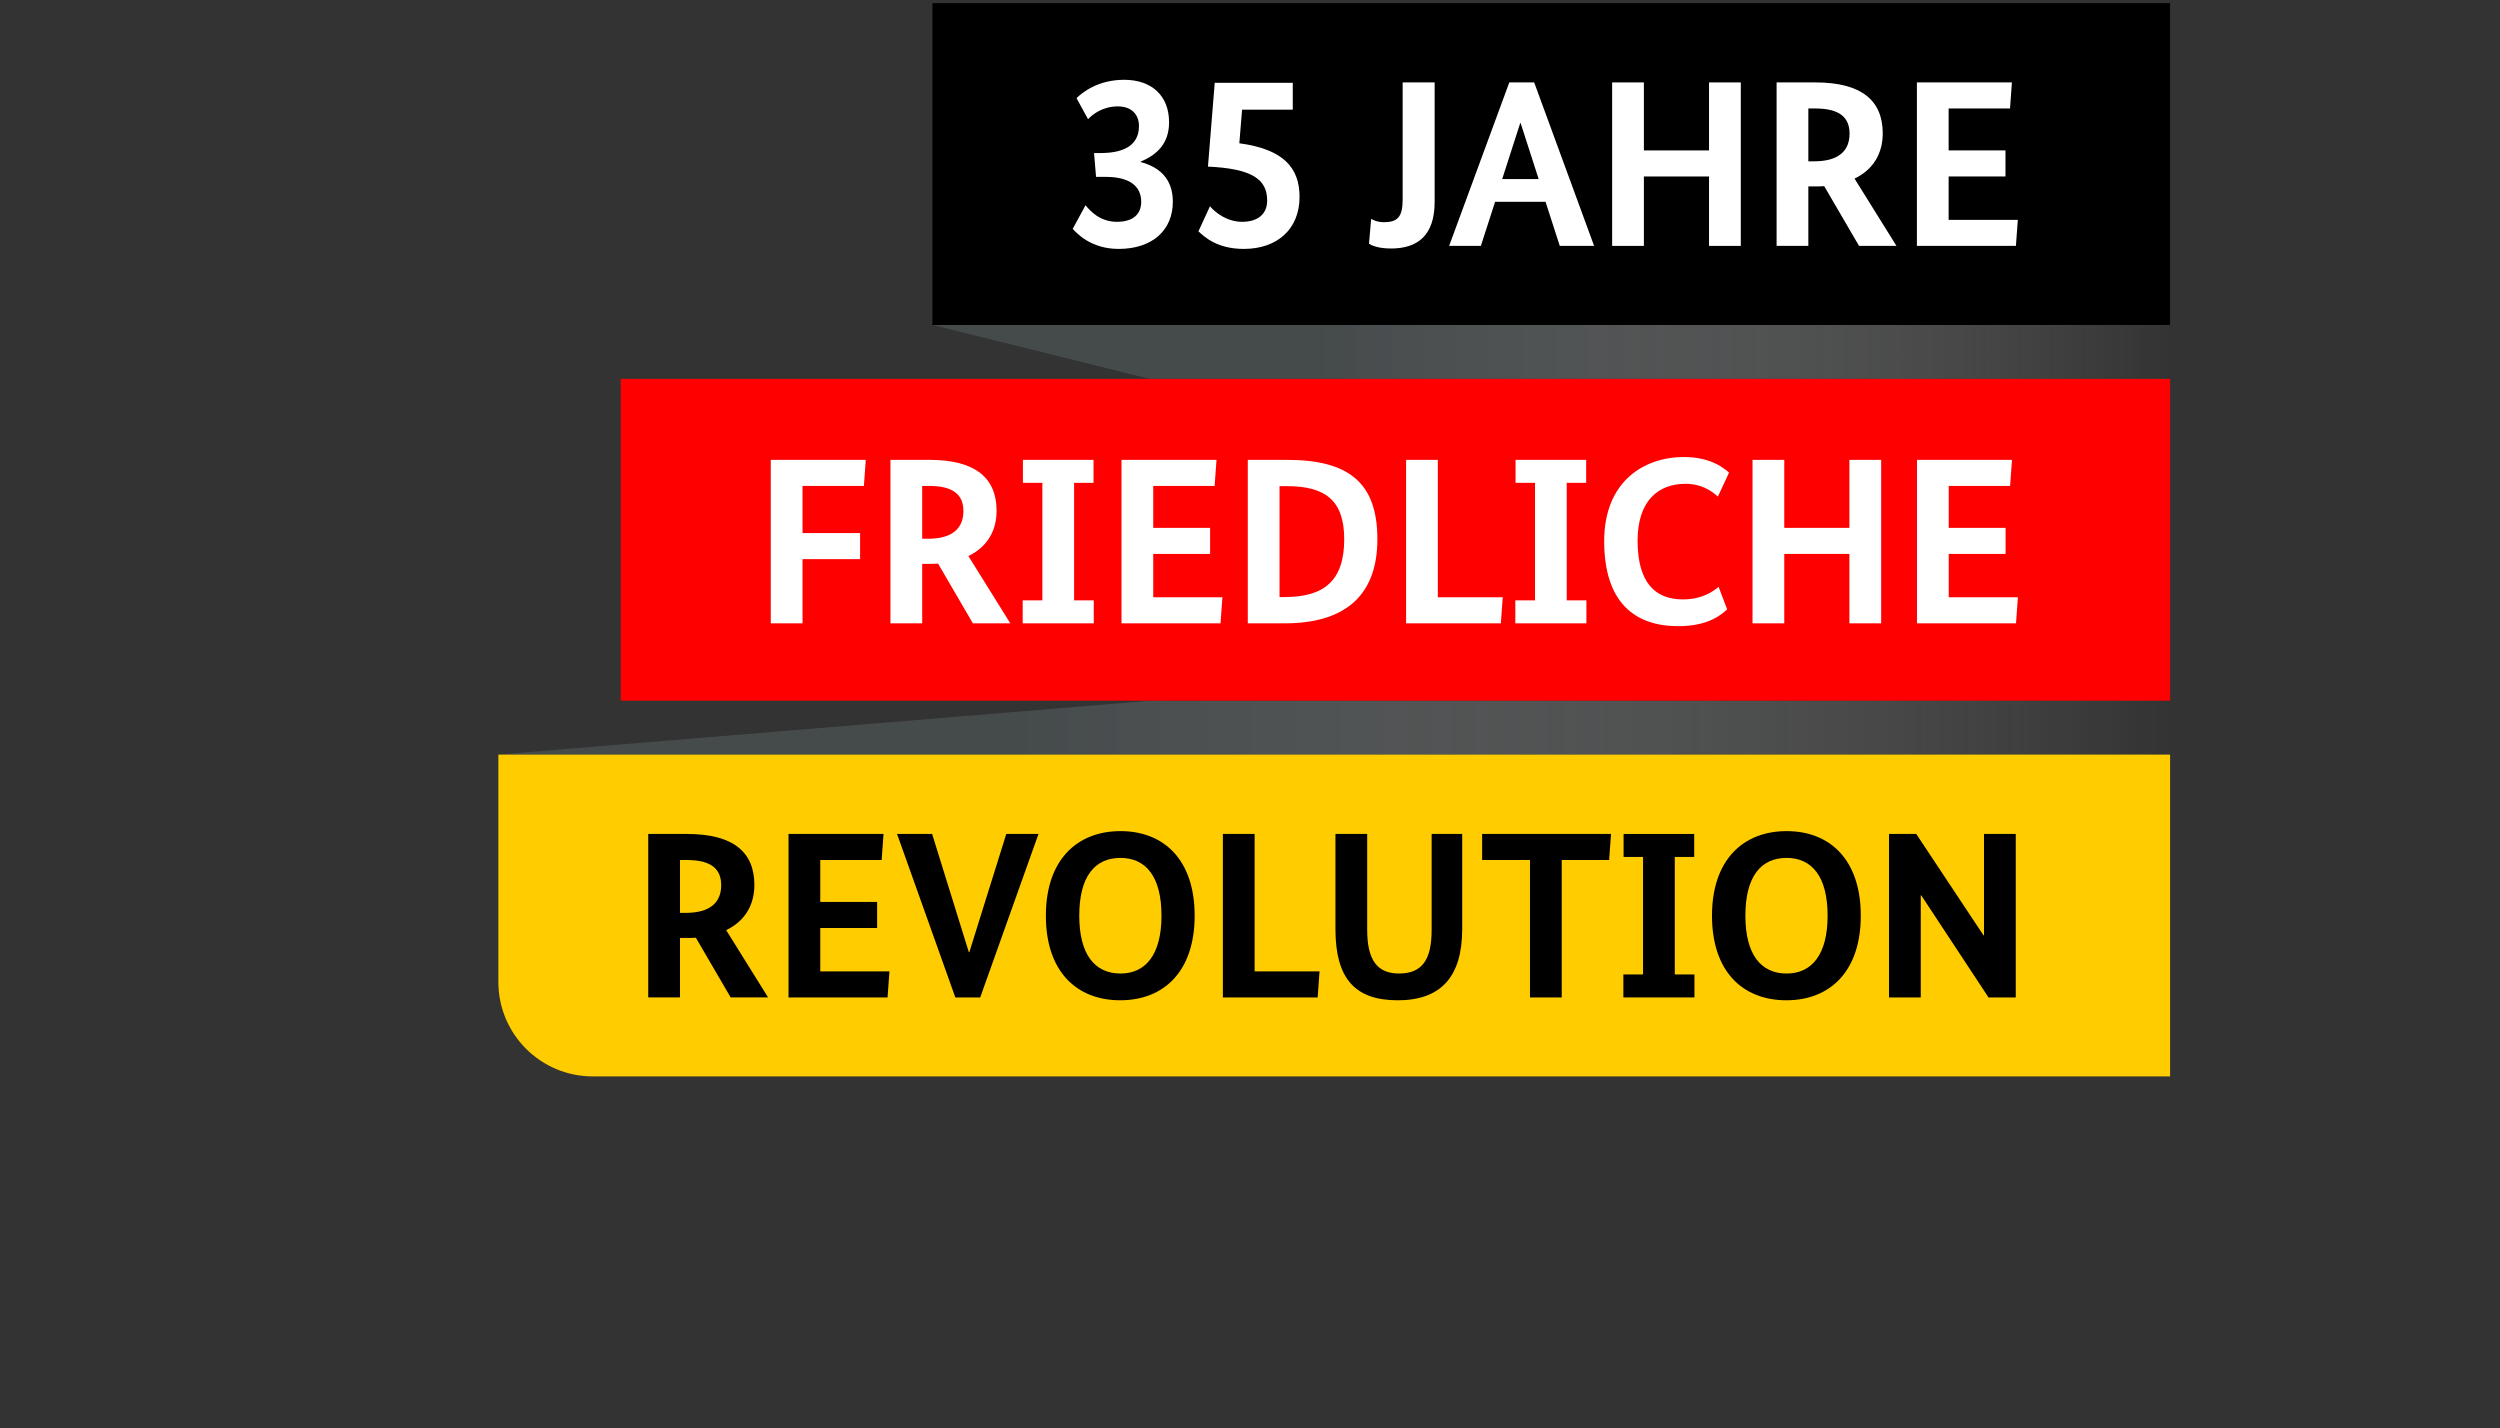
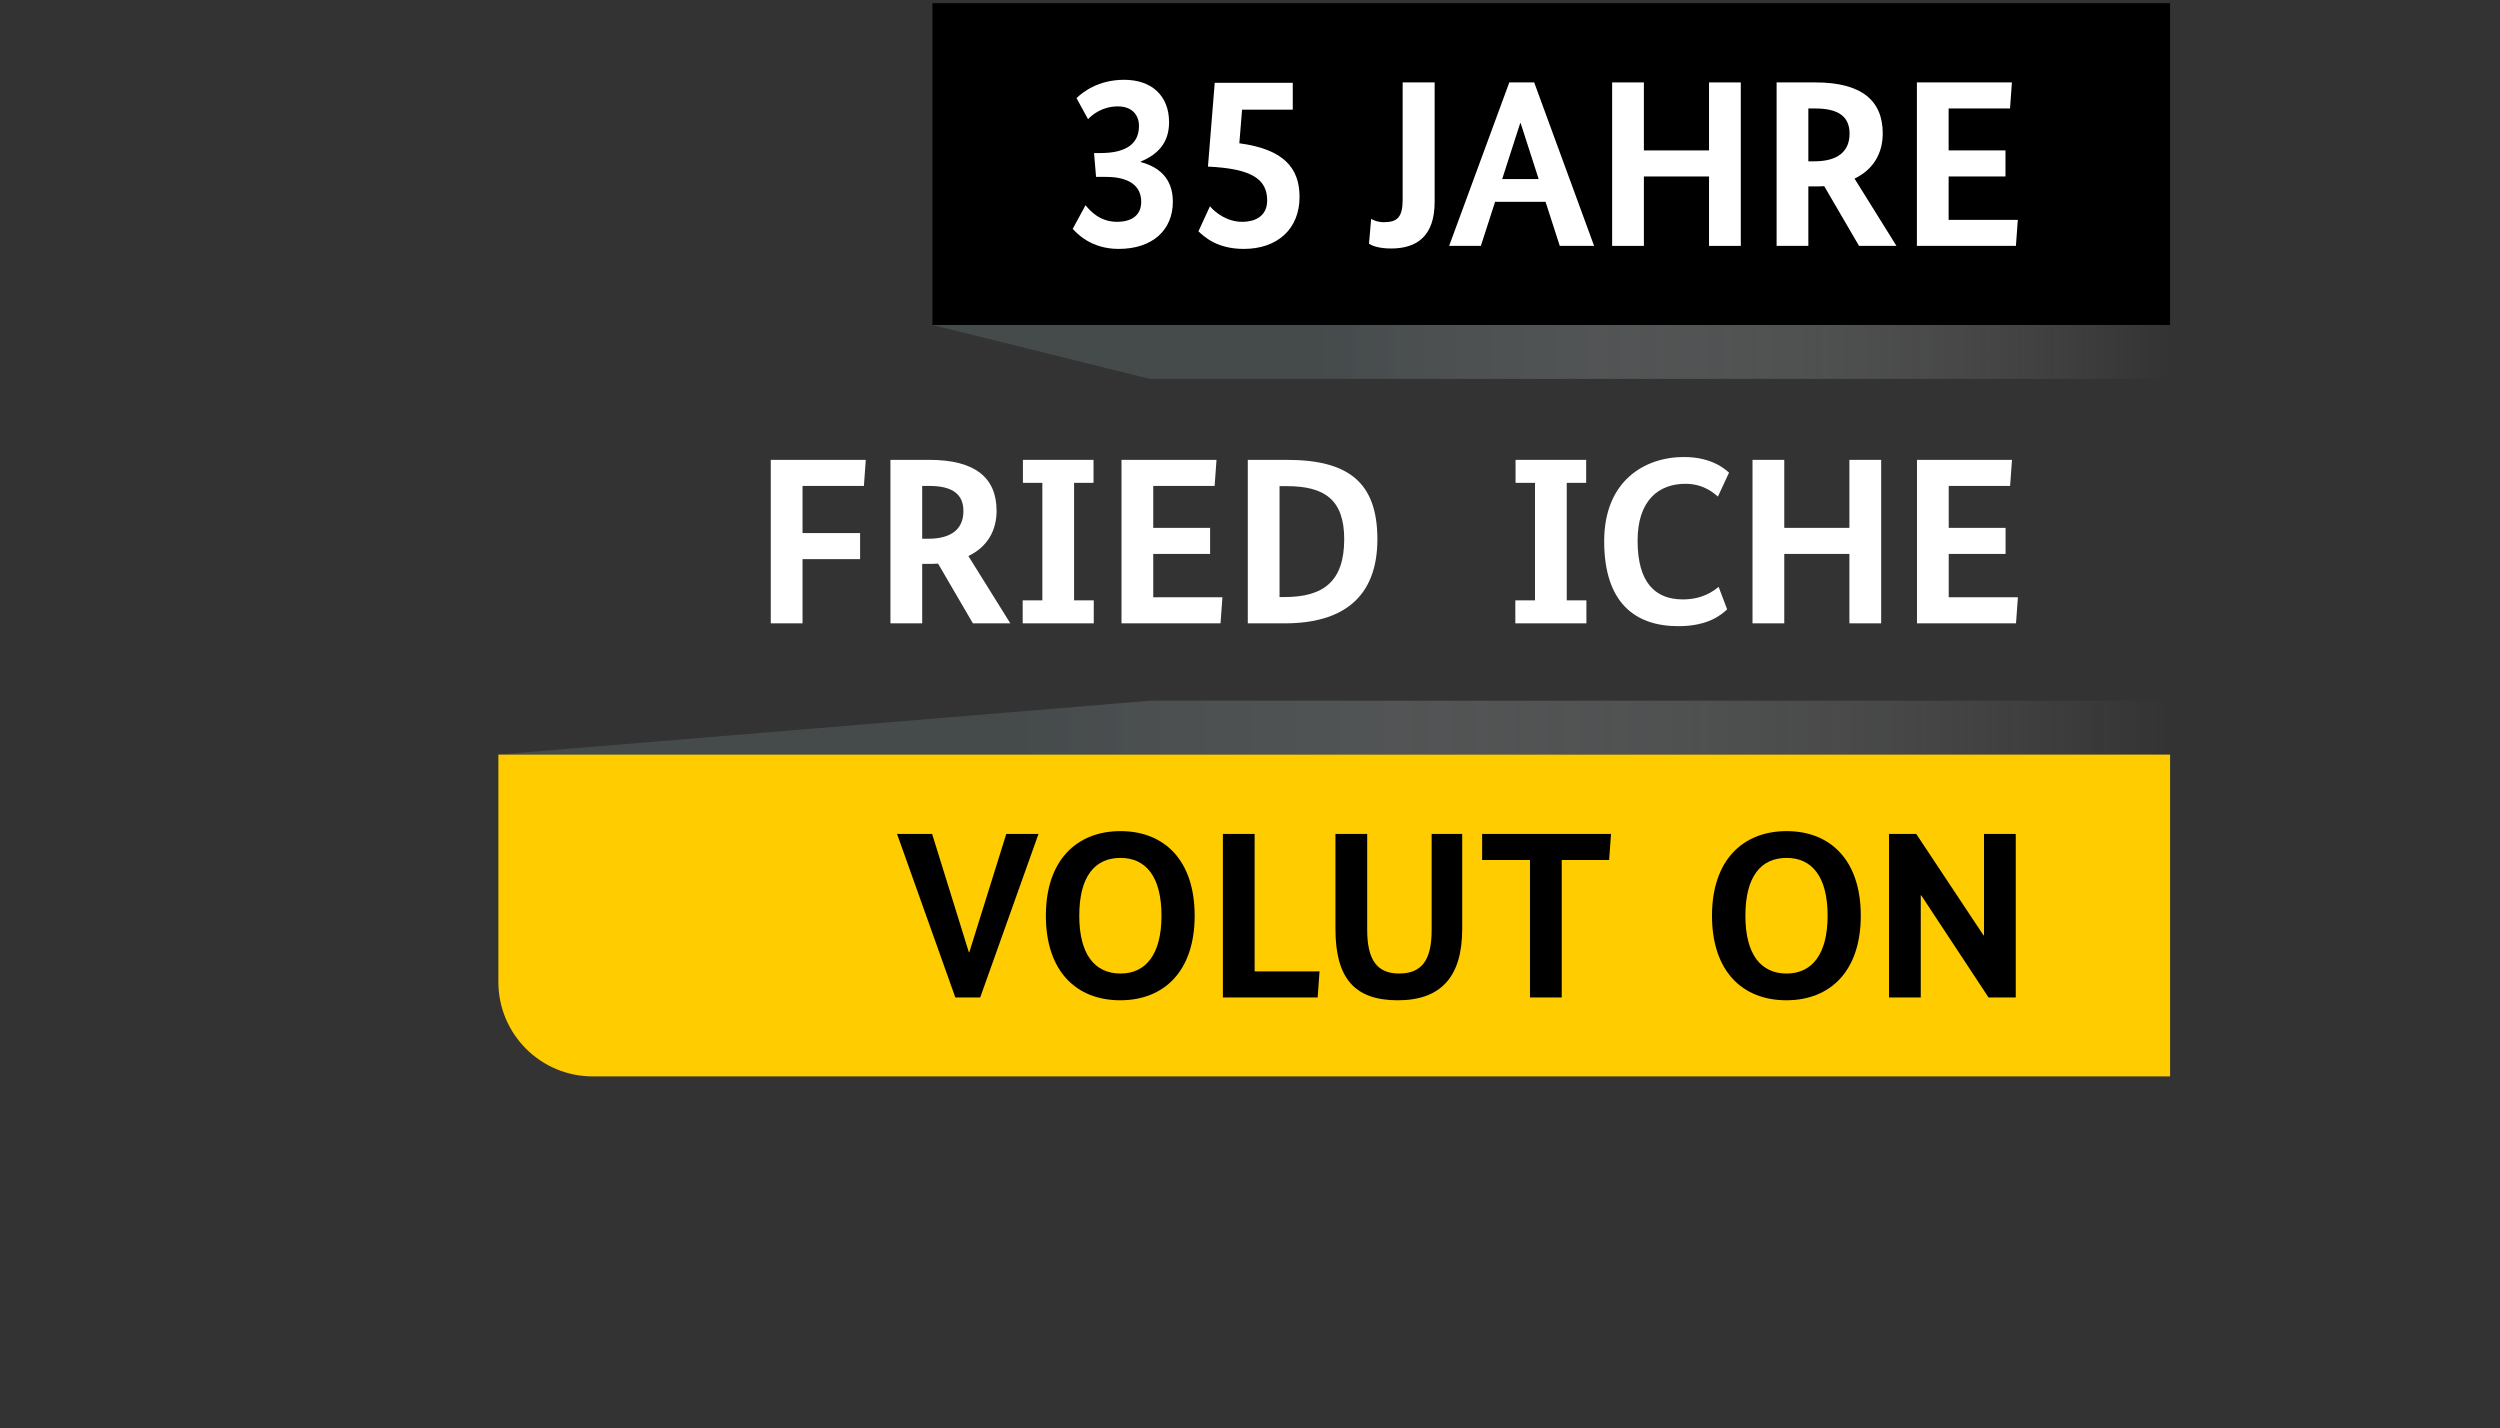
<svg xmlns="http://www.w3.org/2000/svg" version="1.1" viewBox="0 0 225.3 128.7">
  <rect x="0" y="0" width="225.3" height="128.7" fill="#333333" stroke="none" />
  <defs>
    <style>
      .cls-1 {
        fill: #fc0;
      }

      .cls-2 {
        fill: url(#Unbenannter_Verlauf_4-2);
      }

      .cls-2, .cls-3 {
        mix-blend-mode: multiply;
        opacity: .5;
      }

      .cls-4 {
        fill: #fff;
      }

      .cls-5 {
        fill: red;
      }

      .cls-6 {
        isolation: isolate;
      }

      .cls-3 {
        fill: url(#Unbenannter_Verlauf_4);
      }
    </style>
    <linearGradient id="Unbenannter_Verlauf_4" data-name="Unbenannter Verlauf 4" x1="31.432" y1="31.715" x2="142.968" y2="31.715" gradientTransform="translate(227) rotate(-180) scale(1 -1)" gradientUnits="userSpaceOnUse">
      <stop offset="0" stop-color="#fff" stop-opacity="0" />
      <stop offset=".684" stop-color="#576164" />
    </linearGradient>
    <linearGradient id="Unbenannter_Verlauf_4-2" data-name="Unbenannter Verlauf 4" x1="31.433" y1="-108.488" x2="182.085" y2="-108.488" gradientTransform="translate(227 -42.913) rotate(-180)" href="#Unbenannter_Verlauf_4" />
  </defs>
  <g class="cls-6">
    <g id="Ebene_1">
      <polyline class="cls-3" points="103.606 34.142 195.568 34.145 195.568 29.285 84.032 29.285" />
      <polyline class="cls-2" points="103.707 63.143 195.567 63.146 195.567 68.006 44.915 68.001" />
      <path class="cls-1" d="M44.914,68.005h142.15c4.693,0,8.504,3.81,8.504,8.504v20.497H44.914v-29.001h0Z" transform="translate(240.482 165.011) rotate(-180)" />
-       <rect class="cls-5" x="55.937" y="34.145" width="139.631" height="29.001" transform="translate(251.505 97.29) rotate(-180)" />
      <rect x="84.032" y=".284" width="111.536" height="29.001" transform="translate(279.6 29.569) rotate(-180)" />
      <g>
-         <path d="M65.849,89.889l-3.138-5.381c-.277.021-.598.021-.897.021h-.534v5.359h-2.861v-14.732h3.501c4.143,0,6.064,1.623,6.064,4.59,0,1.815-.854,3.267-2.541,4.078l3.778,6.064h-3.373ZM61.92,77.506h-.64v4.761h.534c2.156,0,3.181-.919,3.181-2.498,0-1.516-.982-2.263-3.075-2.263Z" />
-         <path d="M79.452,77.506h-5.53v3.779h5.124v2.349h-5.124v3.907h6.235l-.171,2.348h-8.924v-14.732h8.562l-.17,2.349Z" />
        <path d="M88.337,89.889h-2.242l-5.252-14.732h3.16l3.309,10.654h.044l3.33-10.654h2.903l-5.252,14.732Z" />
        <path d="M100.958,90.145c-3.95,0-6.704-2.605-6.704-7.622s2.797-7.623,6.726-7.623,6.683,2.605,6.683,7.623-2.776,7.622-6.704,7.622ZM100.98,77.314c-2.328,0-3.716,1.687-3.716,5.21,0,3.48,1.388,5.21,3.716,5.21,2.284,0,3.693-1.73,3.693-5.21,0-3.523-1.409-5.21-3.693-5.21Z" />
        <path d="M113.067,75.157v12.384h5.85l-.17,2.348h-8.541v-14.732h2.861Z" />
        <path d="M131.774,83.719c0,4.313-1.922,6.427-5.808,6.427s-5.615-1.986-5.615-6.427v-8.562h2.861v8.647c0,2.733.919,3.929,2.861,3.929,2.028,0,2.947-1.153,2.947-3.929v-8.647h2.755v8.562Z" />
        <path d="M145.014,77.506h-4.27v12.383h-2.862v-12.383h-4.312v-2.349h11.615l-.17,2.349Z" />
-         <path d="M148.07,77.228h-1.751v-2.071h6.363v2.071h-1.751v10.59h1.772v2.071h-6.405v-2.071h1.773v-10.59Z" />
        <path d="M160.989,90.145c-3.95,0-6.704-2.605-6.704-7.622s2.797-7.623,6.726-7.623,6.683,2.605,6.683,7.623-2.776,7.622-6.704,7.622ZM161.011,77.314c-2.328,0-3.716,1.687-3.716,5.21,0,3.48,1.388,5.21,3.716,5.21,2.284,0,3.693-1.73,3.693-5.21,0-3.523-1.409-5.21-3.693-5.21Z" />
        <path d="M181.66,89.889h-2.455l-6.063-9.202h-.043v9.202h-2.861v-14.732h2.455l6.063,9.138h.043v-9.138h2.861v14.732Z" />
      </g>
      <g>
        <path class="cls-4" d="M69.462,56.175v-14.732h8.562l-.17,2.349h-5.53v4.249h5.188v2.349h-5.188v5.786h-2.861Z" />
        <path class="cls-4" d="M87.677,56.175l-3.138-5.381c-.277.021-.598.021-.897.021h-.534v5.359h-2.861v-14.732h3.501c4.143,0,6.064,1.623,6.064,4.59,0,1.815-.854,3.267-2.541,4.078l3.778,6.064h-3.373ZM83.748,43.792h-.64v4.761h.534c2.156,0,3.181-.919,3.181-2.498,0-1.516-.982-2.263-3.075-2.263Z" />
        <path class="cls-4" d="M93.936,43.514h-1.751v-2.071h6.363v2.071h-1.751v10.59h1.772v2.071h-6.405v-2.071h1.773v-10.59Z" />
        <path class="cls-4" d="M109.46,43.792h-5.53v3.779h5.124v2.349h-5.124v3.907h6.235l-.171,2.348h-8.924v-14.732h8.562l-.17,2.349Z" />
        <path class="cls-4" d="M112.451,56.175v-14.732h3.523c5.594,0,8.156,2.071,8.156,7.153,0,5.316-3.203,7.58-8.348,7.58h-3.33ZM115.312,43.813v9.992h.47c3.502,0,5.359-1.431,5.359-5.21,0-3.544-1.751-4.783-5.167-4.783h-.662Z" />
-         <path class="cls-4" d="M129.577,41.443v12.384h5.85l-.17,2.348h-8.541v-14.732h2.861Z" />
        <path class="cls-4" d="M138.333,43.514h-1.751v-2.071h6.363v2.071h-1.751v10.59h1.772v2.071h-6.405v-2.071h1.773v-10.59Z" />
        <path class="cls-4" d="M151.764,41.187c2.52,0,3.715,1.11,4.057,1.409l-1.004,2.157c-.427-.384-1.366-1.153-2.925-1.153-2.391,0-4.312,1.473-4.312,5.124,0,3.779,1.58,5.295,4.078,5.295,1.773,0,2.755-.748,3.224-1.132l.769,2.028c-.47.427-1.623,1.516-4.399,1.516-3.886,0-6.683-2.092-6.683-7.665,0-5.401,3.608-7.58,7.195-7.58Z" />
        <path class="cls-4" d="M169.531,56.175h-2.862v-6.256h-5.871v6.256h-2.861v-14.732h2.861v6.128h5.871v-6.128h2.862v14.732Z" />
        <path class="cls-4" d="M181.149,43.792h-5.53v3.779h5.124v2.349h-5.124v3.907h6.235l-.171,2.348h-8.924v-14.732h8.562l-.17,2.349Z" />
      </g>
      <g>
        <path class="cls-4" d="M102.803,14.563v.045c1.537.407,2.894,1.379,2.894,3.573,0,2.533-1.81,4.251-4.885,4.251-2.465,0-3.754-1.38-4.138-1.809l1.153-2.126c.407.497,1.289,1.493,2.826,1.493,1.425,0,2.193-.656,2.193-1.809,0-1.47-1.152-2.239-3.165-2.239h-.904l-.181-2.148h.566c2.51,0,3.482-.972,3.482-2.442,0-1.018-.656-1.764-1.9-1.764-1.402,0-2.306.746-2.69,1.153l-1.04-1.899c.542-.52,1.944-1.651,4.296-1.651,2.487,0,4.047,1.447,4.047,3.821,0,1.945-1.107,2.939-2.554,3.55Z" />
        <path class="cls-4" d="M116.504,9.882h-4.568l-.248,3.03c4.025.543,5.427,2.239,5.427,4.839,0,2.872-1.989,4.681-5.02,4.681-2.397,0-3.527-1.063-4.093-1.583l1.04-2.261c.43.52,1.493,1.402,2.894,1.402,1.425,0,2.261-.701,2.261-1.922,0-1.945-1.425-2.872-5.336-3.053l.61-7.552h7.033v2.42Z" />
        <path class="cls-4" d="M129.29,18.189c0,3.032-1.538,4.206-3.929,4.206-1.152,0-1.751-.277-1.986-.427l.192-2.242c.15.086.555.299,1.153.299,1.217,0,1.687-.47,1.687-2.028V7.428h2.883v10.761Z" />
        <path class="cls-4" d="M140.566,22.16l-1.281-3.971h-4.548l-1.281,3.971h-2.861l5.423-14.732h2.242l5.401,14.732h-3.096ZM137.042,11.1h-.043l-1.622,5.039h3.288l-1.623-5.039Z" />
        <path class="cls-4" d="M156.88,22.16h-2.862v-6.256h-5.871v6.256h-2.861V7.428h2.861v6.128h5.871v-6.128h2.862v14.732Z" />
        <path class="cls-4" d="M167.537,22.16l-3.138-5.381c-.277.021-.598.021-.897.021h-.534v5.359h-2.861V7.428h3.501c4.143,0,6.064,1.623,6.064,4.59,0,1.815-.854,3.267-2.541,4.078l3.778,6.064h-3.373ZM163.608,9.777h-.64v4.761h.534c2.156,0,3.181-.918,3.181-2.498,0-1.516-.982-2.263-3.075-2.263Z" />
        <path class="cls-4" d="M181.141,9.777h-5.53v3.779h5.124v2.349h-5.124v3.907h6.235l-.171,2.348h-8.924V7.428h8.562l-.17,2.349Z" />
      </g>
    </g>
  </g>
</svg>